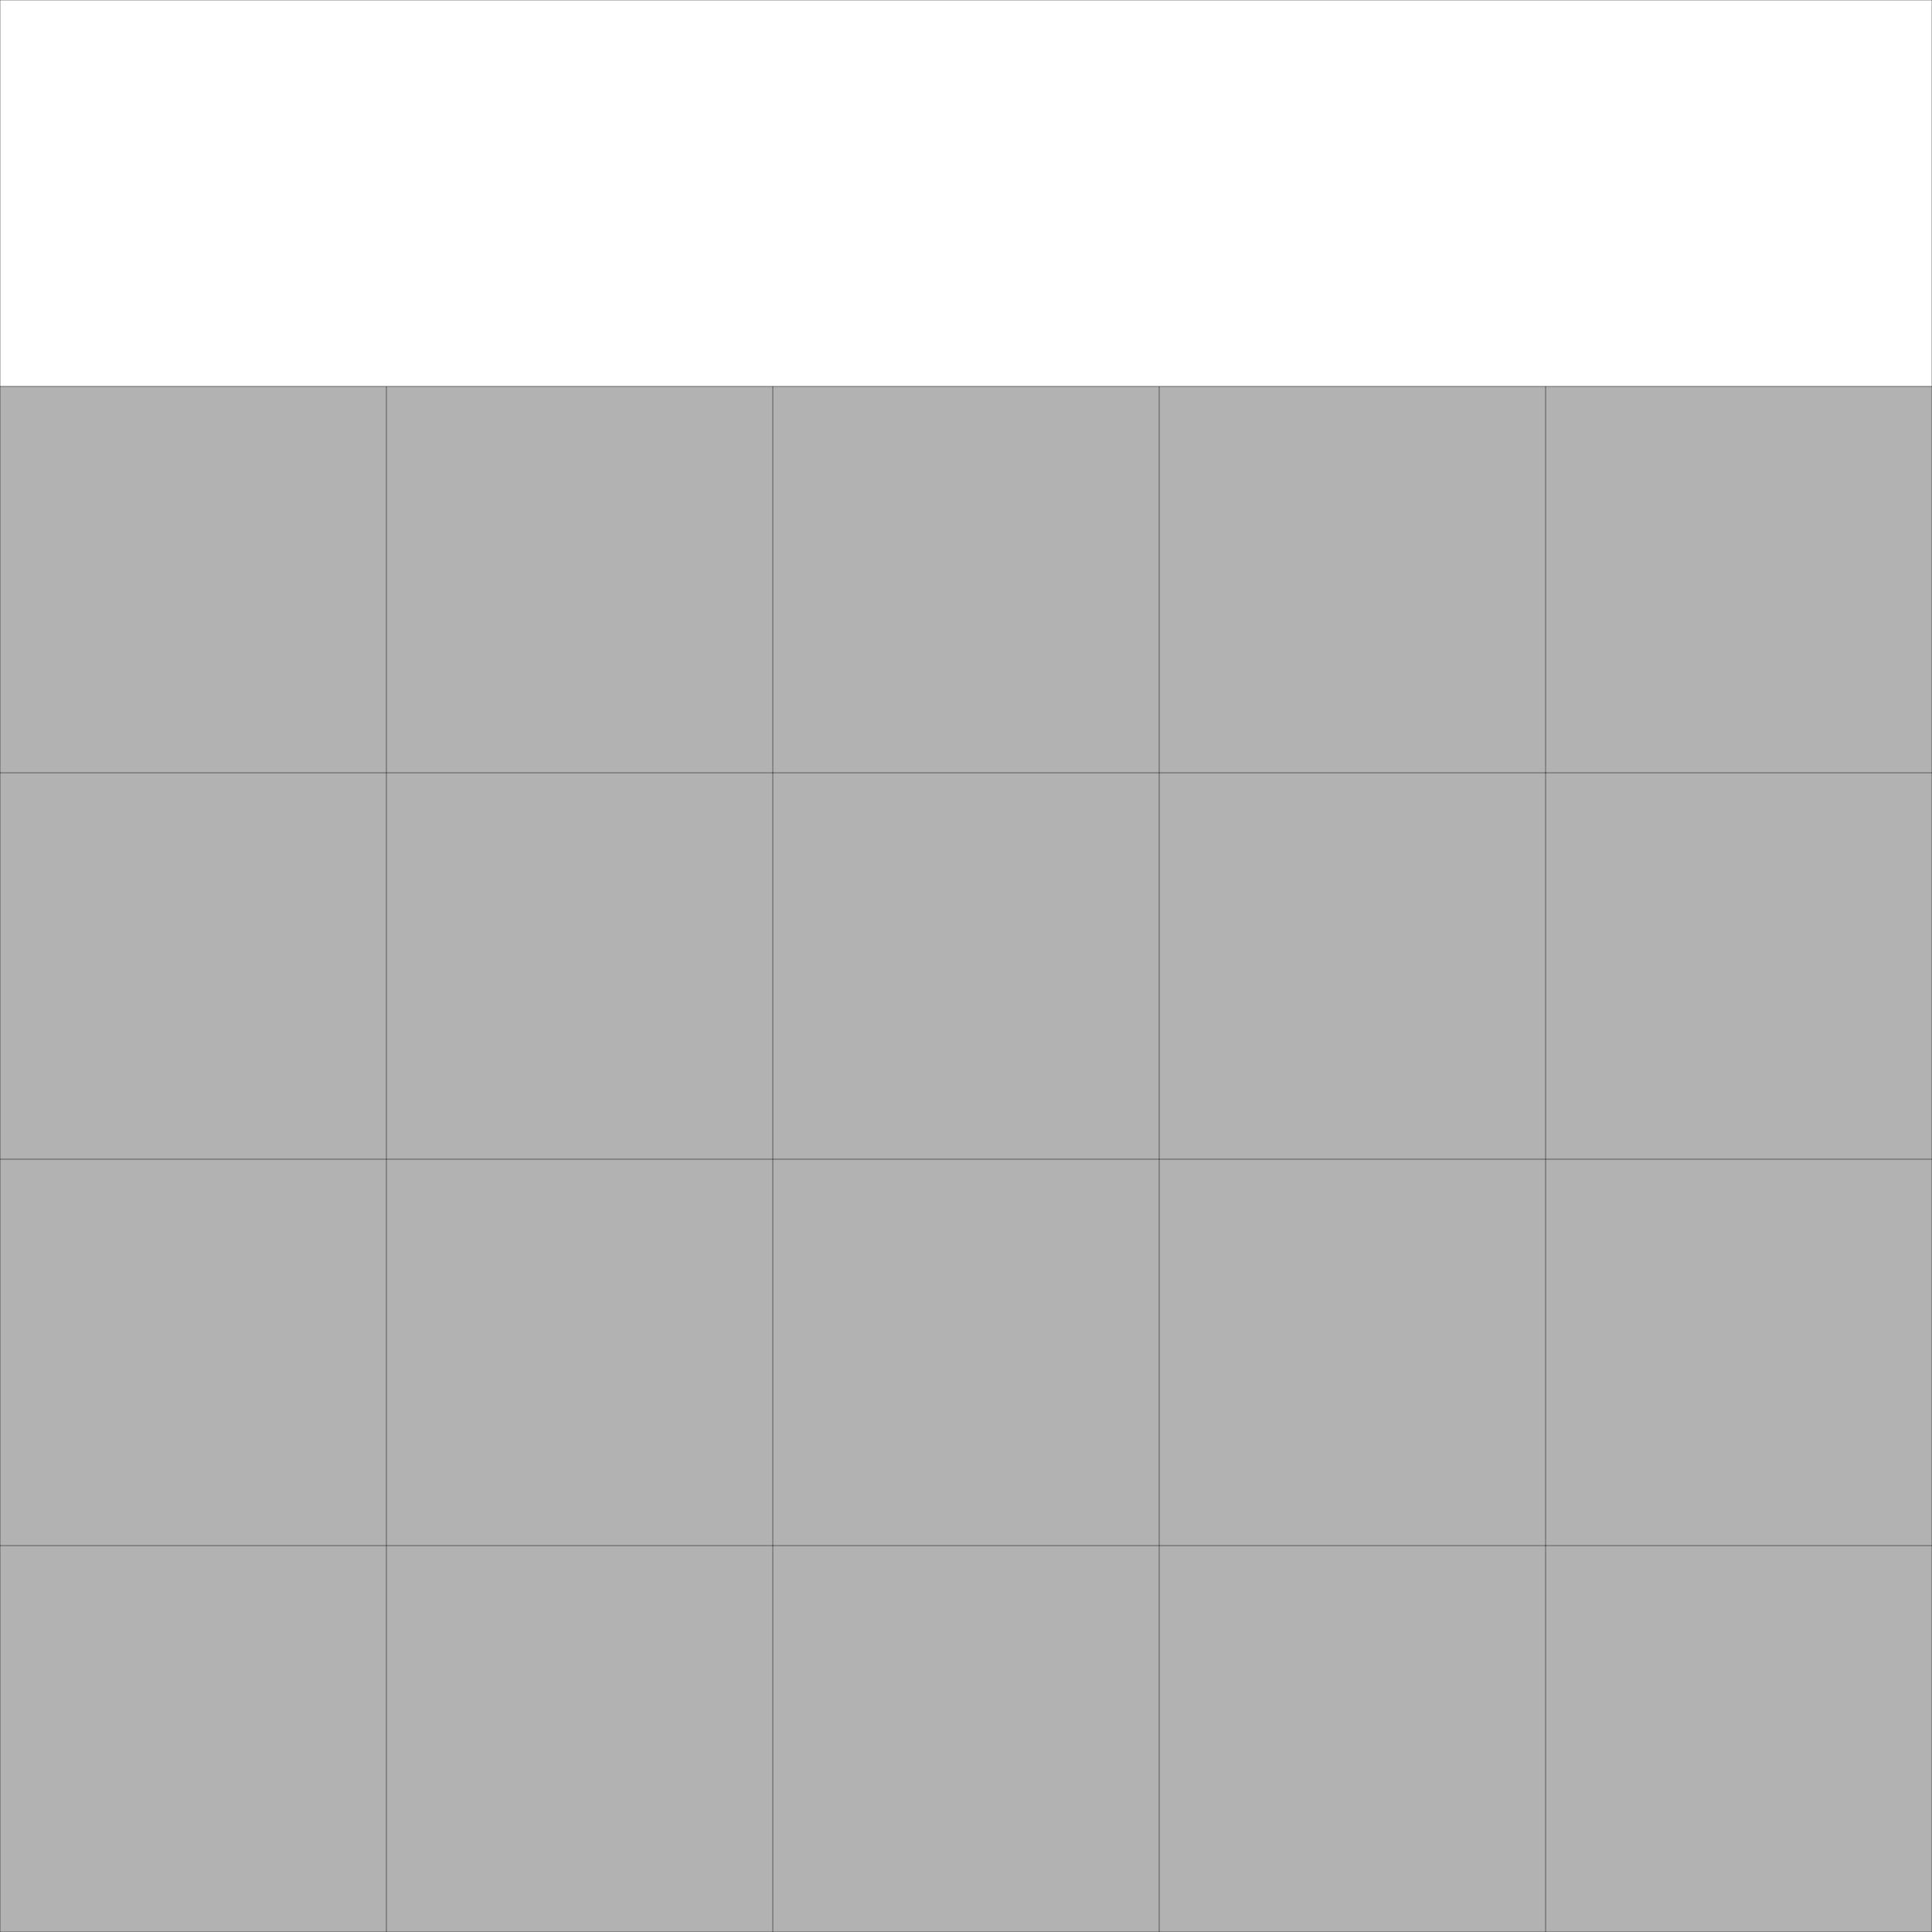
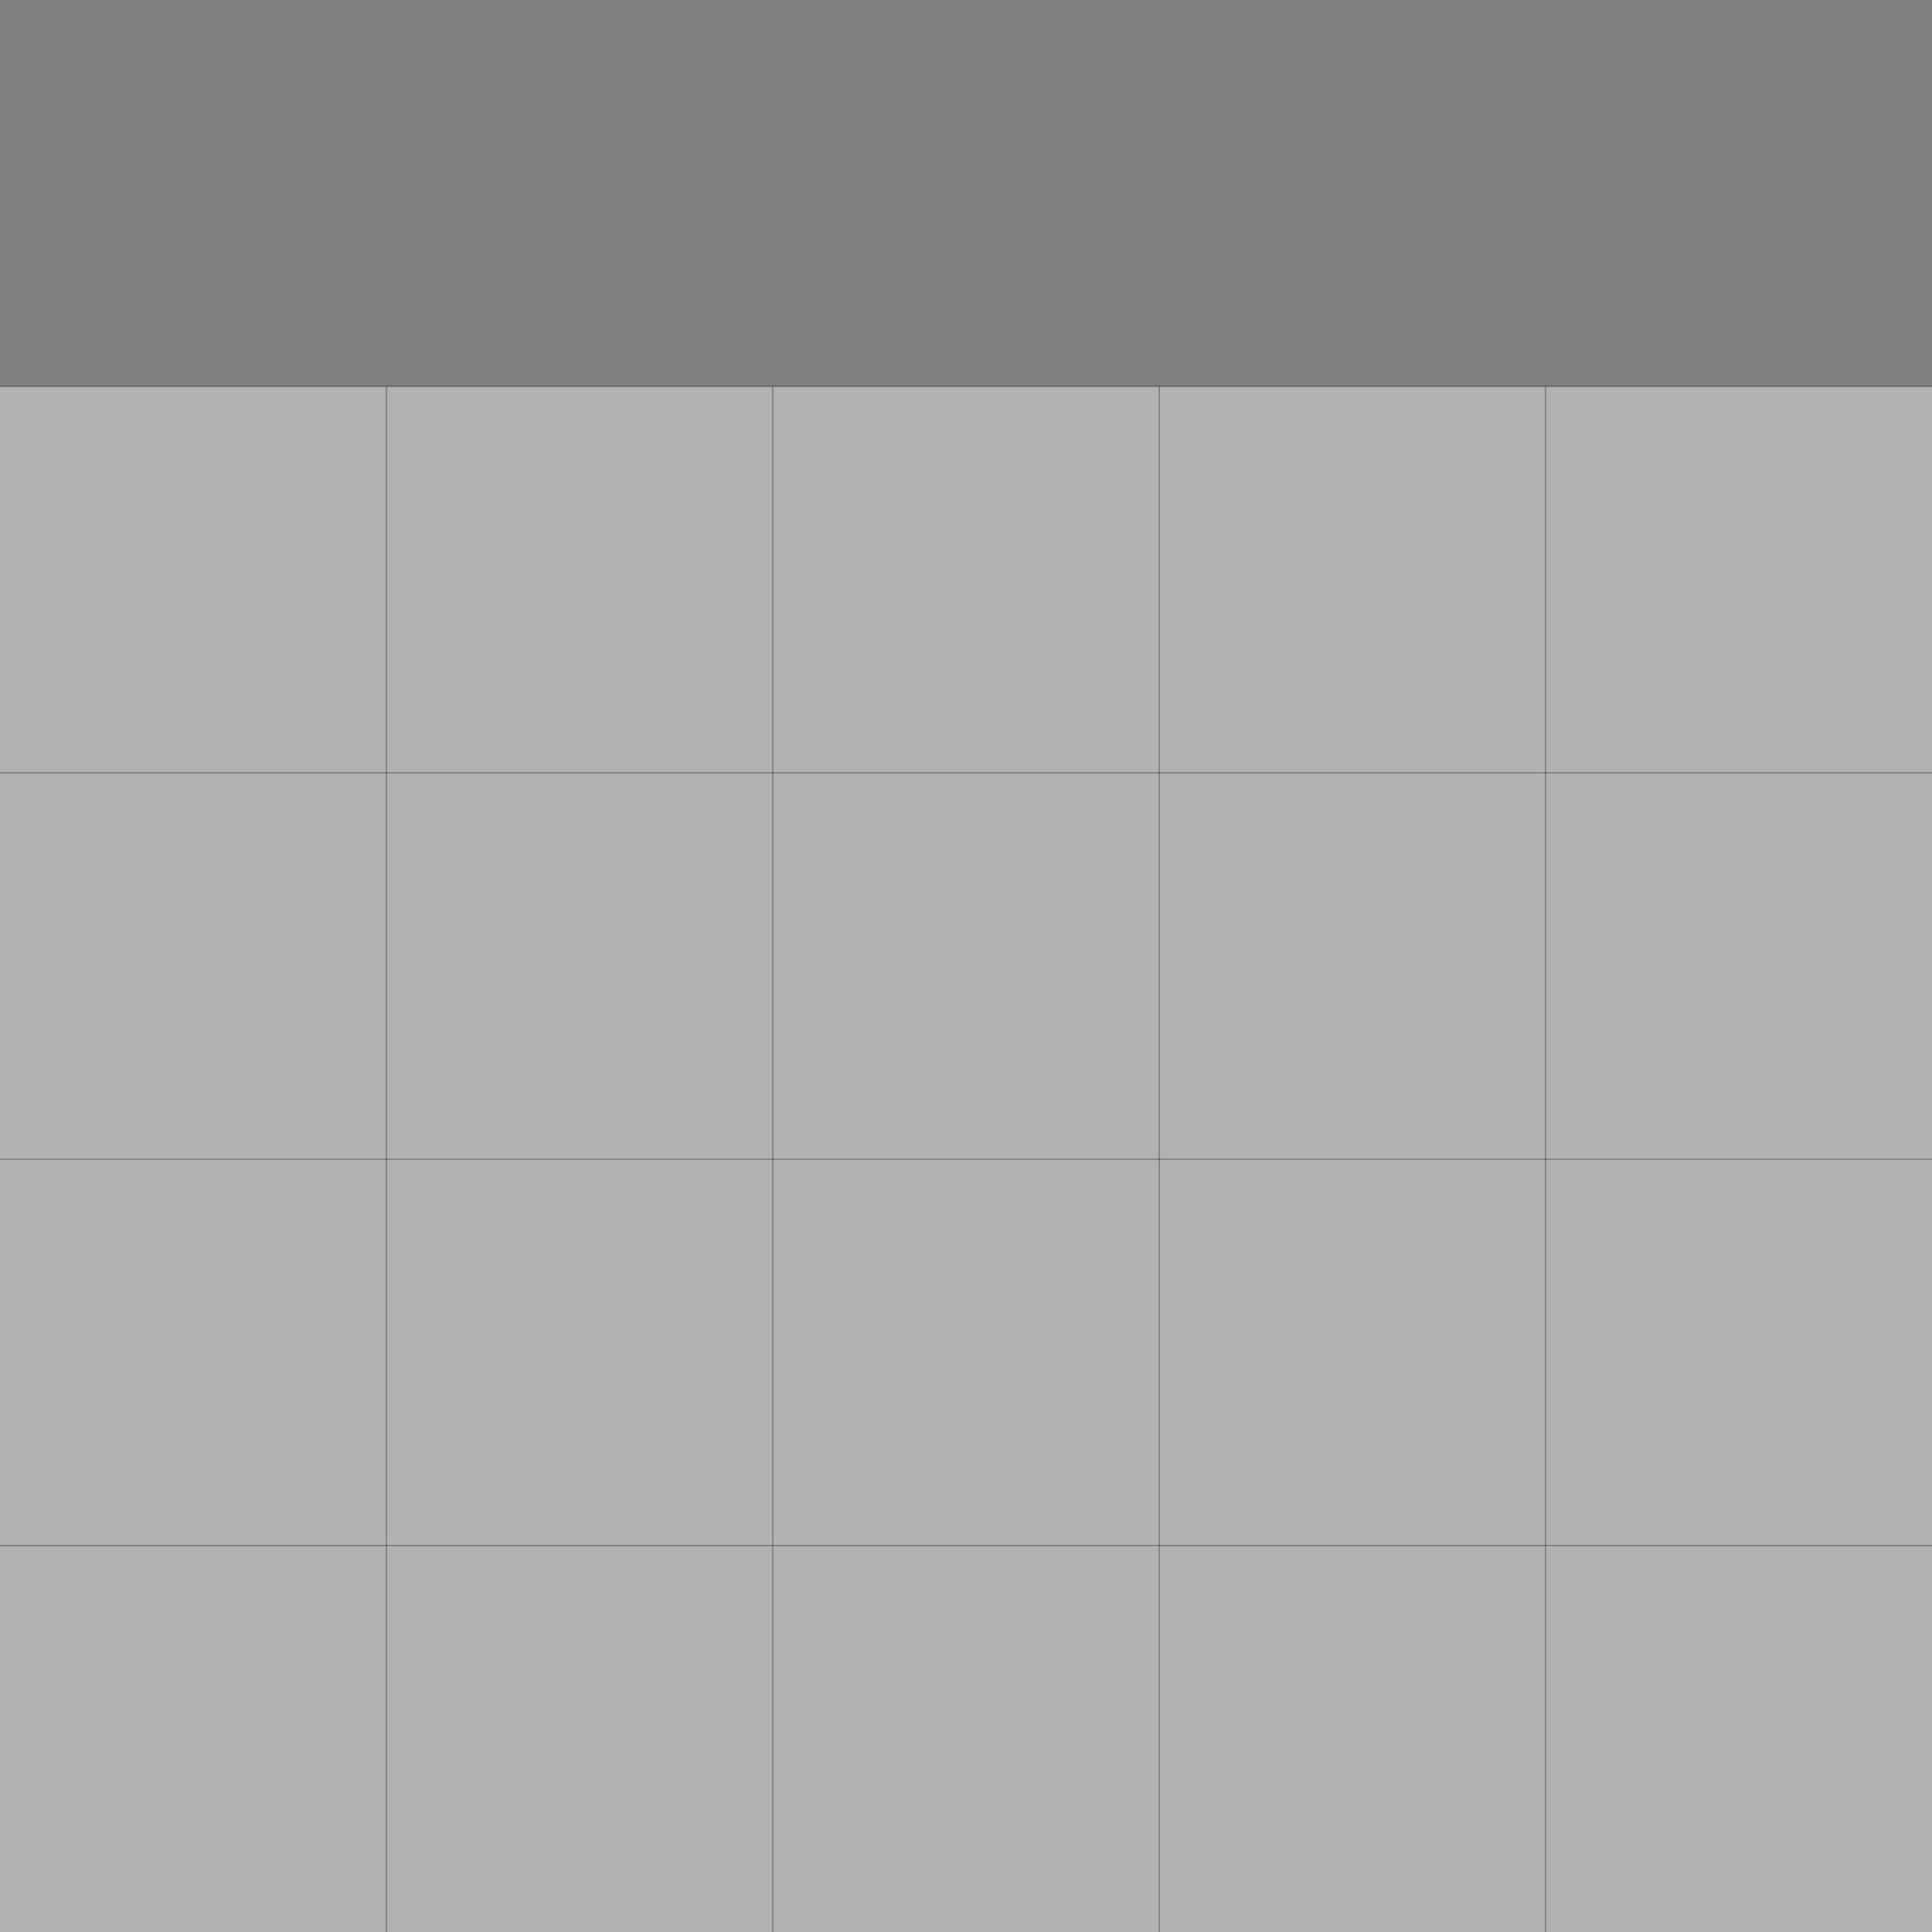
<svg xmlns="http://www.w3.org/2000/svg" xmlns:xlink="http://www.w3.org/1999/xlink" width="100%" height="100%" viewBox="0 0 5 5" style="fill:#B2B2B2; stroke:black; stroke-width:0.001" id="svg">
  <rect x="0" y="0" width="5" height="5" fill="#808080" stroke="none" />
  <script xlink:href="svgDisp.js" />
  <defs>
-     <rect width="5" height="5" id="outer" />
-   </defs>
+     </defs>
  <use xlink:href="#outer" style="fill:white; stroke:none" />
  <path style="stroke:none" d="M0,1 H5 V5 H0" />
  <path style="fill:none" d="M0,1 H5                                  M0,2 H5                                  M0,3 H5                                  M0,4 H5                                  M1,1 V5                                  M2,1 V5                                  M3,1 V5                                  M4,1 V5" />
  <use xlink:href="#outer" style="fill:none" />
</svg>